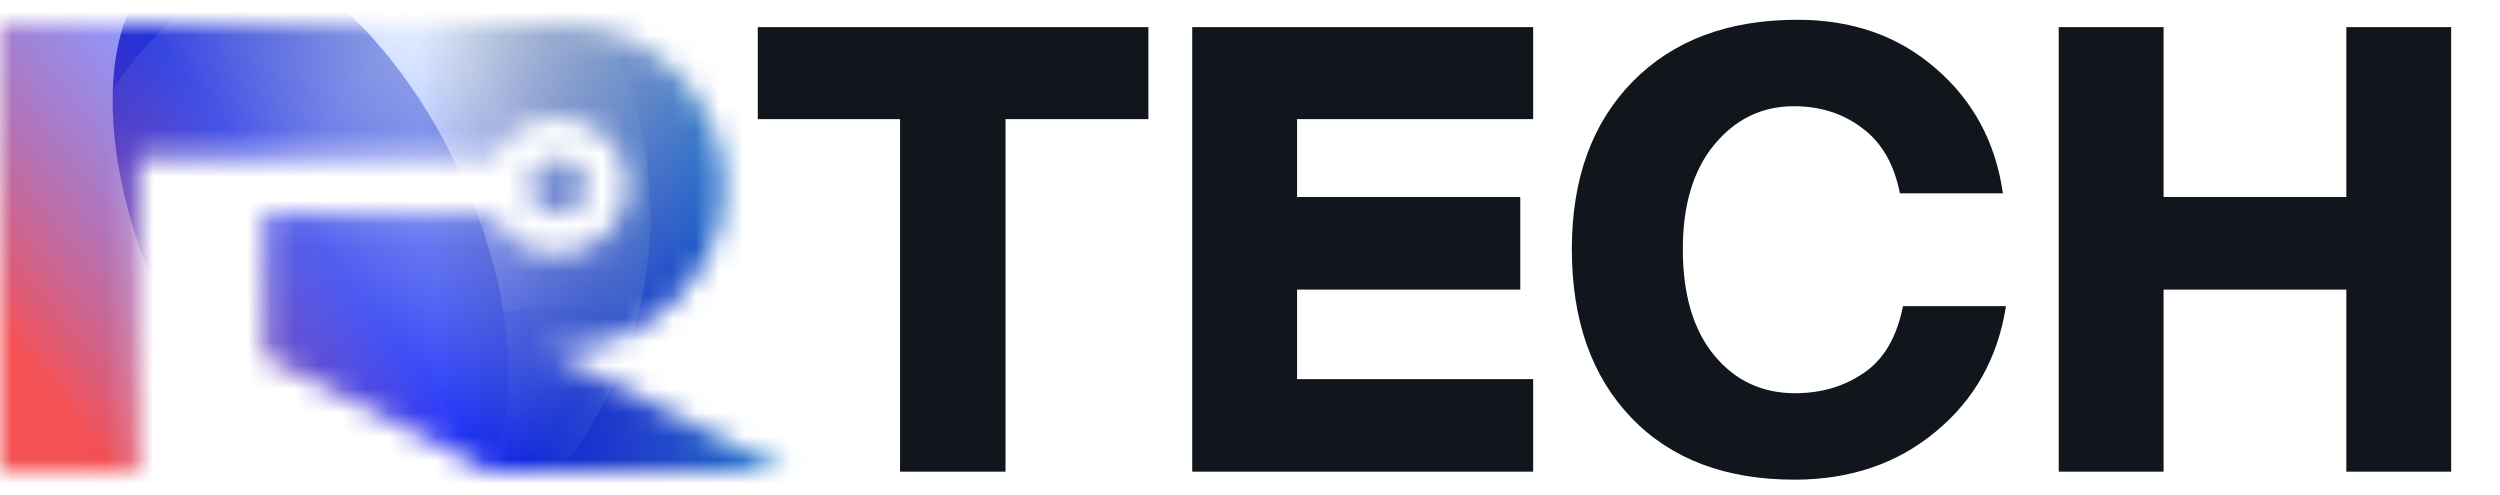
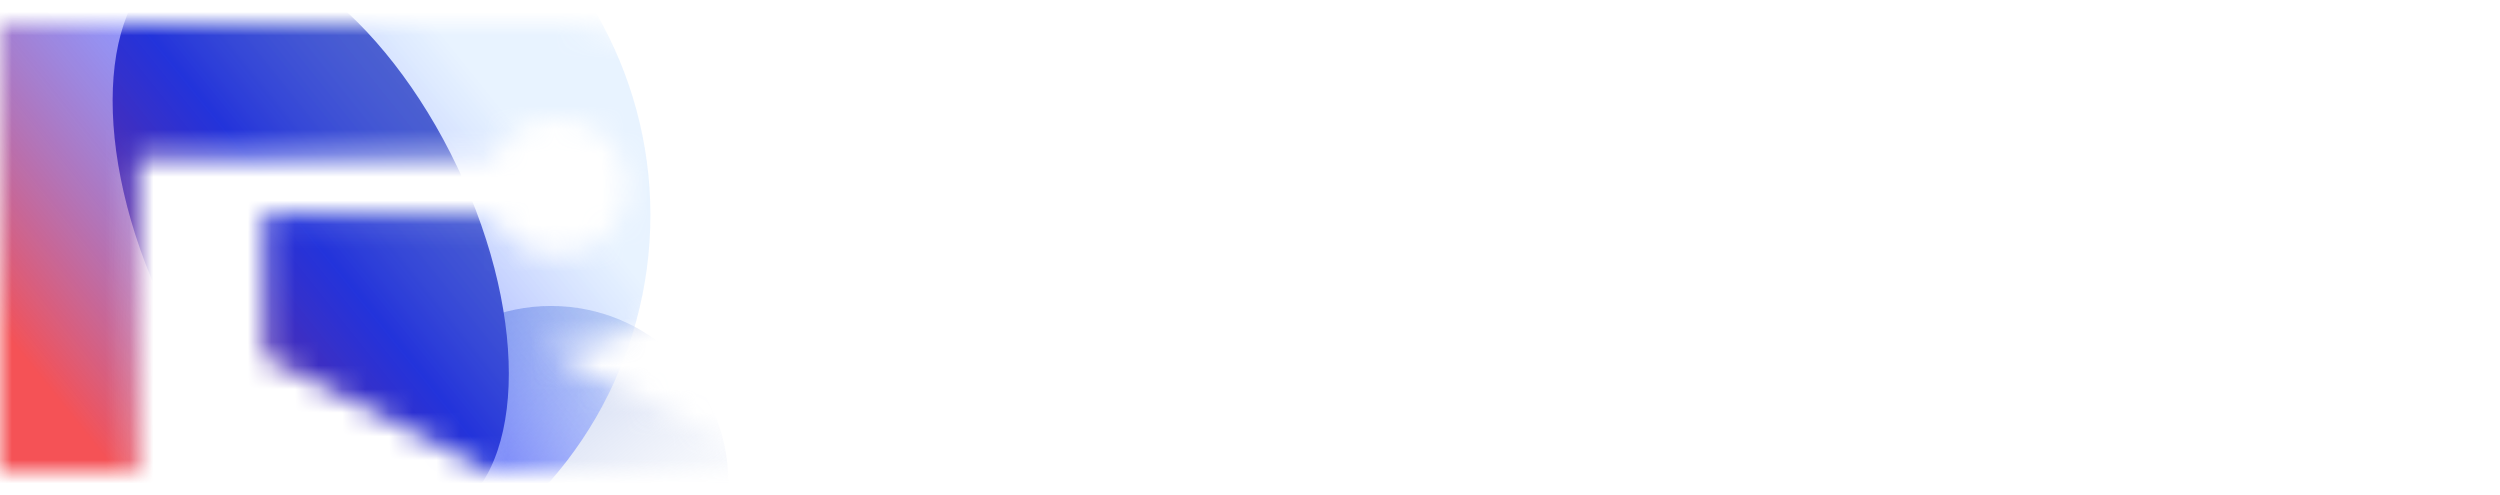
<svg xmlns="http://www.w3.org/2000/svg" width="106" height="21" viewBox="0 0 106 21" fill="none">
-   <path d="M38.162 20V5.05H32.13V1.15H48.692V5.05H42.634V20H38.162ZM50.55 20V1.15H65.006V5.05H54.996V8.352H64.46V12.278H54.996V16.074H65.006V20H50.55ZM80.686 12.98H85.054C84.708 15.181 83.711 16.958 82.064 18.31C80.435 19.662 78.442 20.338 76.084 20.338C73.155 20.338 70.85 19.463 69.168 17.712C67.487 15.961 66.646 13.578 66.646 10.562C66.646 7.581 67.504 5.215 69.22 3.464C70.936 1.713 73.268 0.838 76.214 0.838C78.537 0.838 80.487 1.523 82.064 2.892C83.659 4.261 84.612 6.029 84.924 8.196H80.556C80.314 6.965 79.785 6.047 78.97 5.44C78.156 4.816 77.185 4.504 76.058 4.504C74.706 4.504 73.58 5.05 72.678 6.142C71.794 7.217 71.352 8.69 71.352 10.562C71.352 12.486 71.794 13.985 72.678 15.06C73.562 16.135 74.706 16.672 76.11 16.672C77.22 16.672 78.19 16.386 79.022 15.814C79.872 15.242 80.426 14.297 80.686 12.98ZM99.484 1.15H103.93V20H99.484V12.278H91.736V20H87.29V1.15H91.736V8.352H99.484V1.15Z" fill="#10161B" />
  <mask id="mask0_767_269" style="mask-type:alpha" maskUnits="userSpaceOnUse" x="0" y="1" width="34" height="19">
    <path d="M0 20V1H23.641C25.588 1 27.355 1.773 28.635 3.02C29.913 4.268 30.709 5.99 30.709 7.887C30.709 9.784 29.915 11.506 28.635 12.753C27.355 14 25.588 14.774 23.641 14.774H23.068L33.307 20H20.756L11.211 15.127V9.075H20.938C21.402 10.078 22.438 10.777 23.641 10.777C25.279 10.777 26.607 9.482 26.607 7.887C26.607 6.291 25.279 4.997 23.641 4.997C22.438 4.997 21.402 5.695 20.938 6.698H5.848V20H0Z" fill="#924FF8" />
-     <path fill-rule="evenodd" clip-rule="evenodd" d="M23.642 6.698C24.315 6.698 24.861 7.231 24.861 7.887C24.861 8.543 24.315 9.075 23.642 9.075C22.968 9.075 22.422 8.543 22.422 7.887C22.422 7.231 22.968 6.698 23.642 6.698Z" fill="#10161B" />
  </mask>
  <g mask="url(#mask0_767_269)">
    <ellipse cx="11.927" cy="-2.293" rx="3.42" ry="3.397" fill="url(#paint0_linear_767_269)" />
    <ellipse cx="23.364" cy="20.447" rx="7.519" ry="7.474" fill="url(#paint1_linear_767_269)" />
    <g filter="url(#filter0_f_767_269)">
      <ellipse cx="13.175" cy="10.055" rx="6.89" ry="13.148" transform="rotate(-25.404 13.175 10.055)" fill="#3E49BF" />
    </g>
-     <ellipse cx="19.5" cy="13" rx="17.5" ry="17" fill="url(#paint2_linear_767_269)" />
    <ellipse cx="10.432" cy="9.122" rx="17.145" ry="17.122" fill="url(#paint3_linear_767_269)" />
-     <ellipse cx="17.145" cy="17.122" rx="17.145" ry="17.122" transform="matrix(-1 0 0 1 40.713 -8)" fill="url(#paint4_linear_767_269)" />
  </g>
  <defs>
    <filter id="filter0_f_767_269" x="-135.225" y="-142.188" width="296.799" height="304.484" filterUnits="userSpaceOnUse" color-interpolation-filters="sRGB">
      <feFlood flood-opacity="0" result="BackgroundImageFix" />
      <feBlend mode="normal" in="SourceGraphic" in2="BackgroundImageFix" result="shape" />
      <feGaussianBlur stdDeviation="70" result="effect1_foregroundBlur_767_269" />
    </filter>
    <linearGradient id="paint0_linear_767_269" x1="15.347" y1="5.532" x2="11.51" y2="-6.844" gradientUnits="userSpaceOnUse">
      <stop stop-color="#622F9D" />
      <stop offset="1" stop-color="#F1F5F9" stop-opacity="0" />
    </linearGradient>
    <linearGradient id="paint1_linear_767_269" x1="13.728" y1="7.493" x2="28.866" y2="26.459" gradientUnits="userSpaceOnUse">
      <stop stop-color="#385ECC" />
      <stop offset="1" stop-color="#F1F5F9" stop-opacity="0" />
    </linearGradient>
    <linearGradient id="paint2_linear_767_269" x1="24.5" y1="17" x2="2.437" y2="-0.55" gradientUnits="userSpaceOnUse">
      <stop stop-color="#1529FF" />
      <stop offset="0.556" stop-color="white" stop-opacity="0.431" />
      <stop offset="1" stop-color="white" stop-opacity="0" />
    </linearGradient>
    <linearGradient id="paint3_linear_767_269" x1="-1.5" y1="12" x2="15.985" y2="-2.018" gradientUnits="userSpaceOnUse">
      <stop stop-color="#F1181E" stop-opacity="0.75" />
      <stop offset="0.568" stop-color="#0016FF" stop-opacity="0.43" />
      <stop offset="1" stop-color="#95CAFF" stop-opacity="0.22" />
    </linearGradient>
    <linearGradient id="paint4_linear_767_269" x1="1.11" y1="23.237" x2="21.947" y2="24.674" gradientUnits="userSpaceOnUse">
      <stop stop-color="#00E3FF" />
      <stop offset="0.608" stop-color="#34697A" stop-opacity="0.392" />
      <stop offset="1" stop-opacity="0" />
    </linearGradient>
  </defs>
</svg>